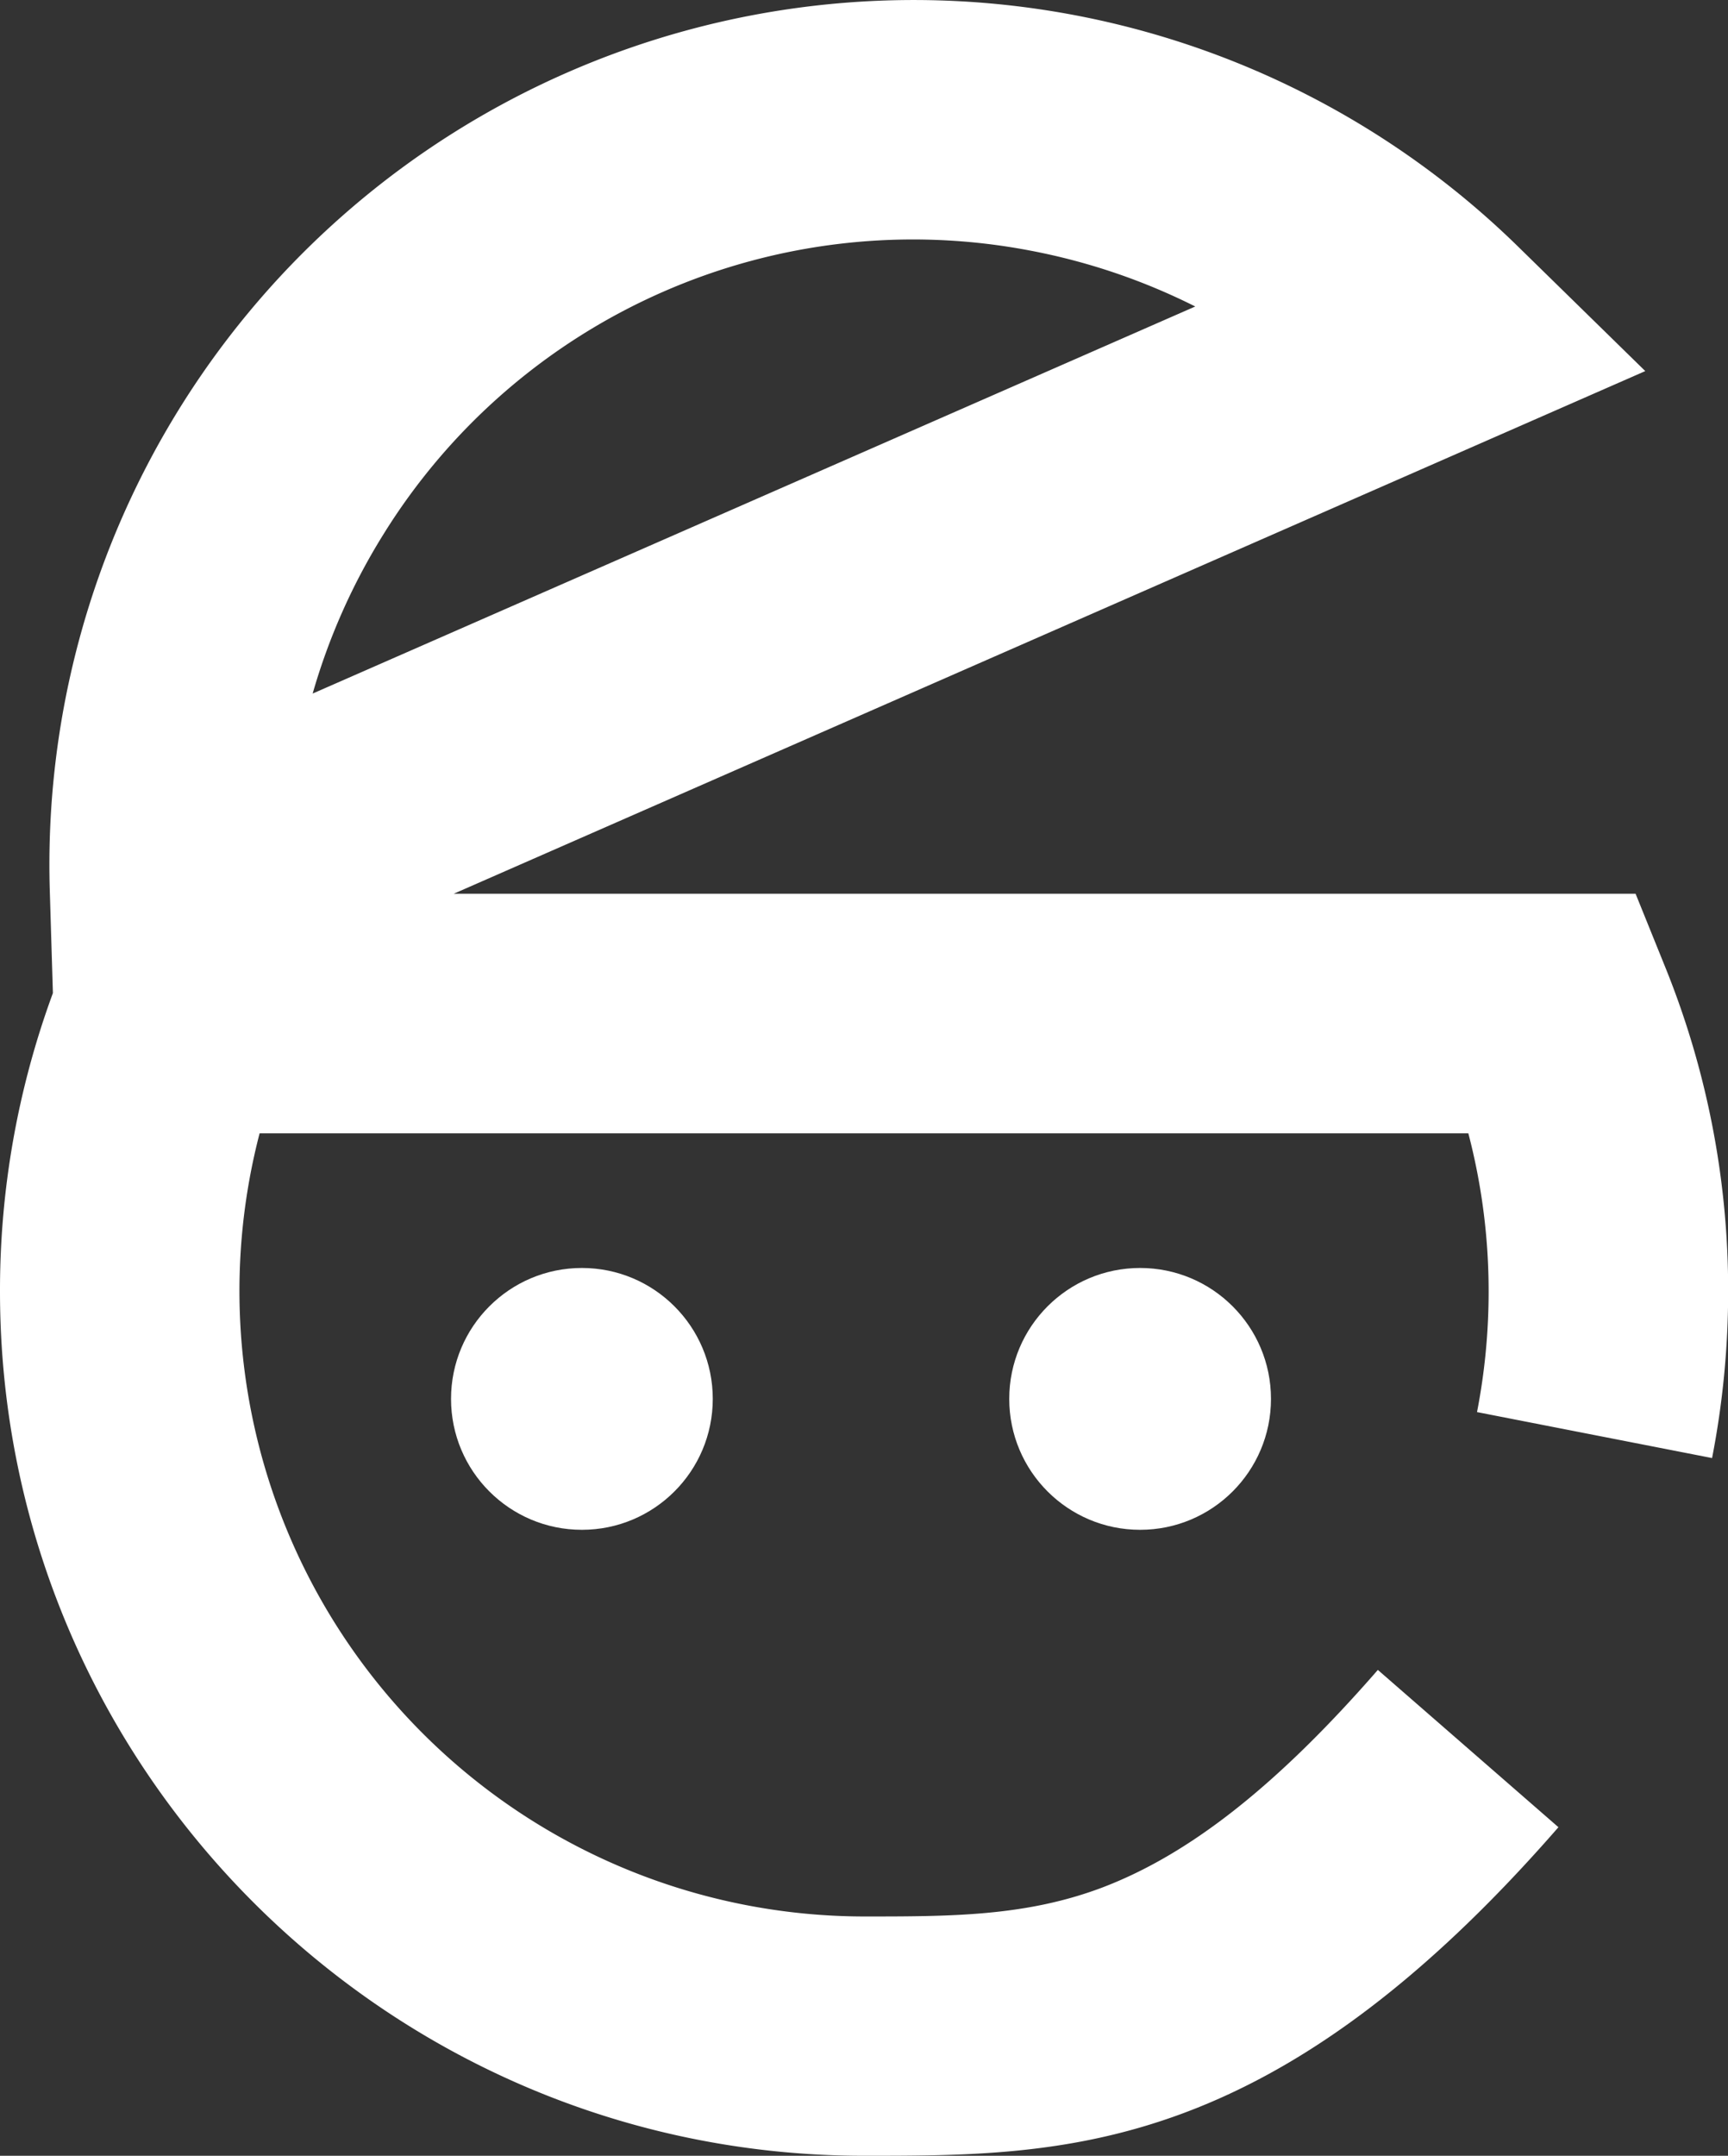
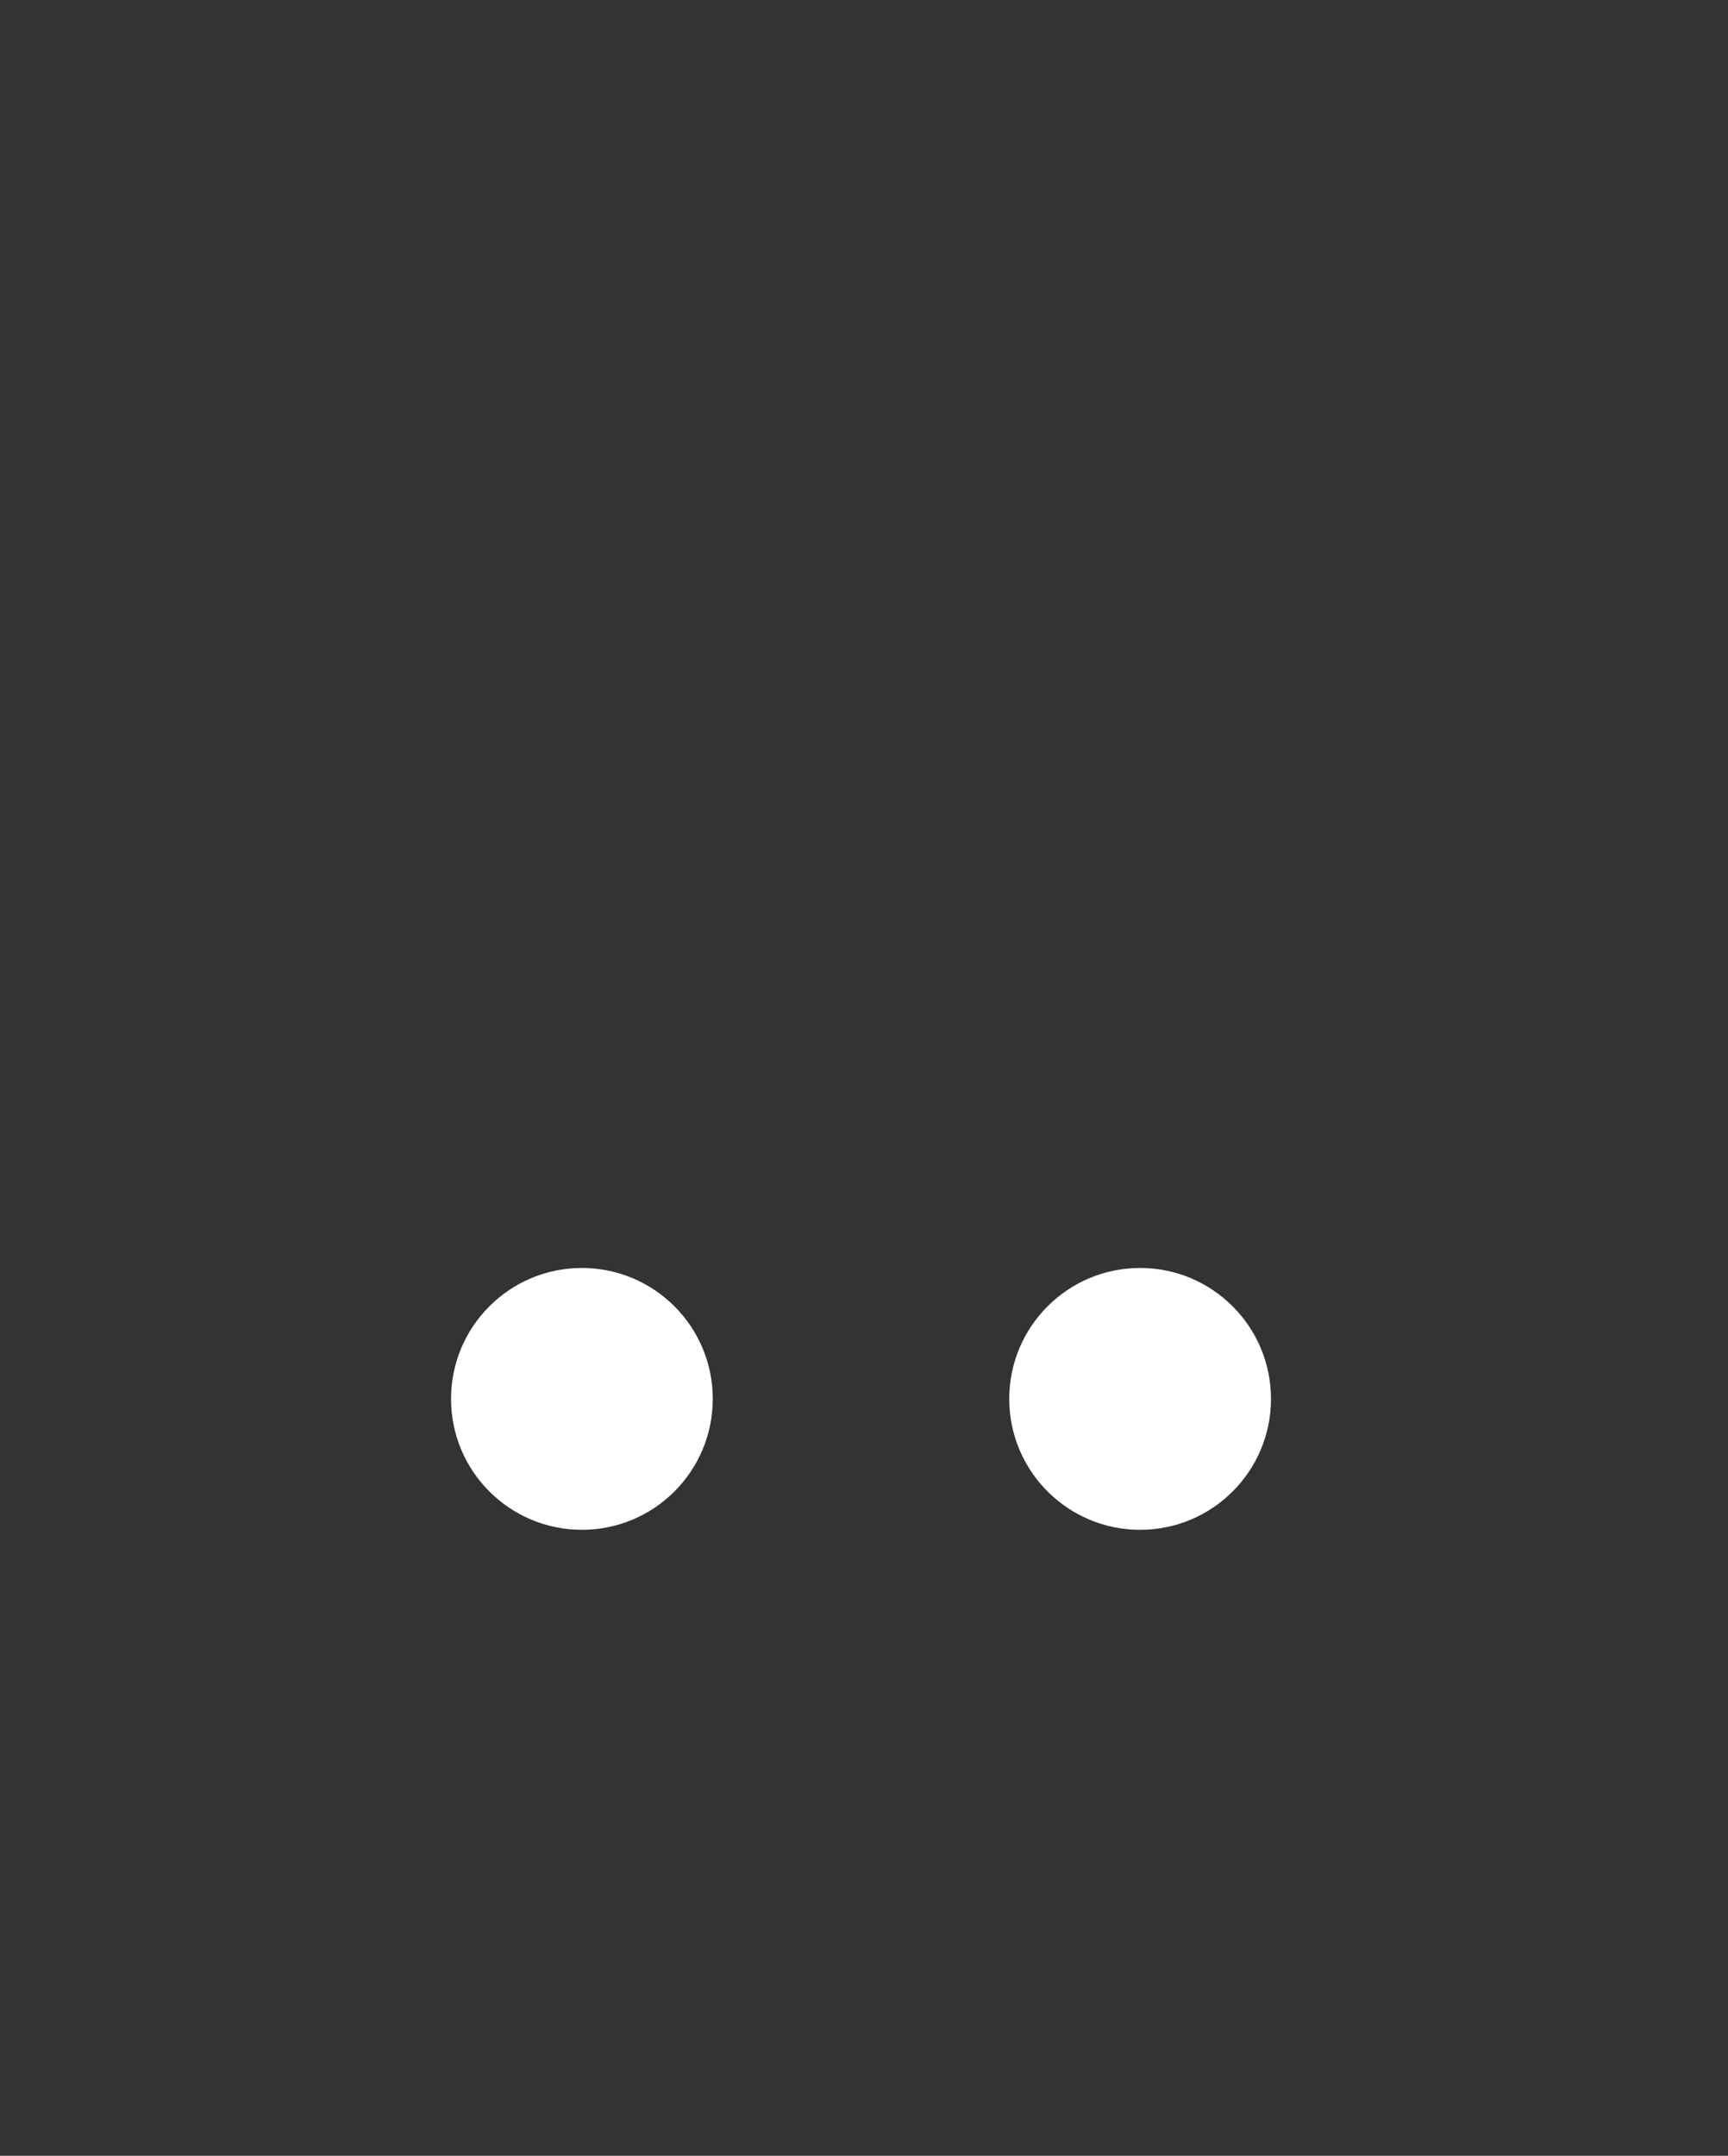
<svg xmlns="http://www.w3.org/2000/svg" viewBox="0 0 340.67 424.84">
  <rect x="0" y="0" width="340.67" height="424.84" fill="#333333" stroke="none" />
  <defs>
    <style>.cls-1{fill:#fff;}</style>
  </defs>
  <g id="Capa_2" data-name="Capa 2">
    <g id="Capa_1-2" data-name="Capa 1">
-       <path class="cls-1" d="M322.45,176.13h-233l234.91-103-25-24.46A170.39,170.39,0,0,0,9.82,175.62l.61,20.09A169.52,169.52,0,0,0,0,254.5c0,93.92,76.41,170.34,170.34,170.34,39.57,0,80.48,0,136.9-64.75l-35.6-31c-19.88,22.82-37.24,36.47-54.63,43-15,5.59-29.67,5.59-46.67,5.59A123.28,123.28,0,0,1,51.18,223.35h238.3a122.94,122.94,0,0,1,4,31.15,124.3,124.3,0,0,1-2.29,23.78l46.34,9.06a171.85,171.85,0,0,0,3.17-32.84,169.54,169.54,0,0,0-12.27-63.58ZM75.53,105.4a122.85,122.85,0,0,1,127.65-56,123.82,123.82,0,0,1,32.46,11l-174,76.28A123.77,123.77,0,0,1,75.53,105.4Z" />
      <circle class="cls-1" cx="114.72" cy="275.68" r="25.8" />
      <circle class="cls-1" cx="224.77" cy="275.68" r="25.8" />
    </g>
  </g>
</svg>